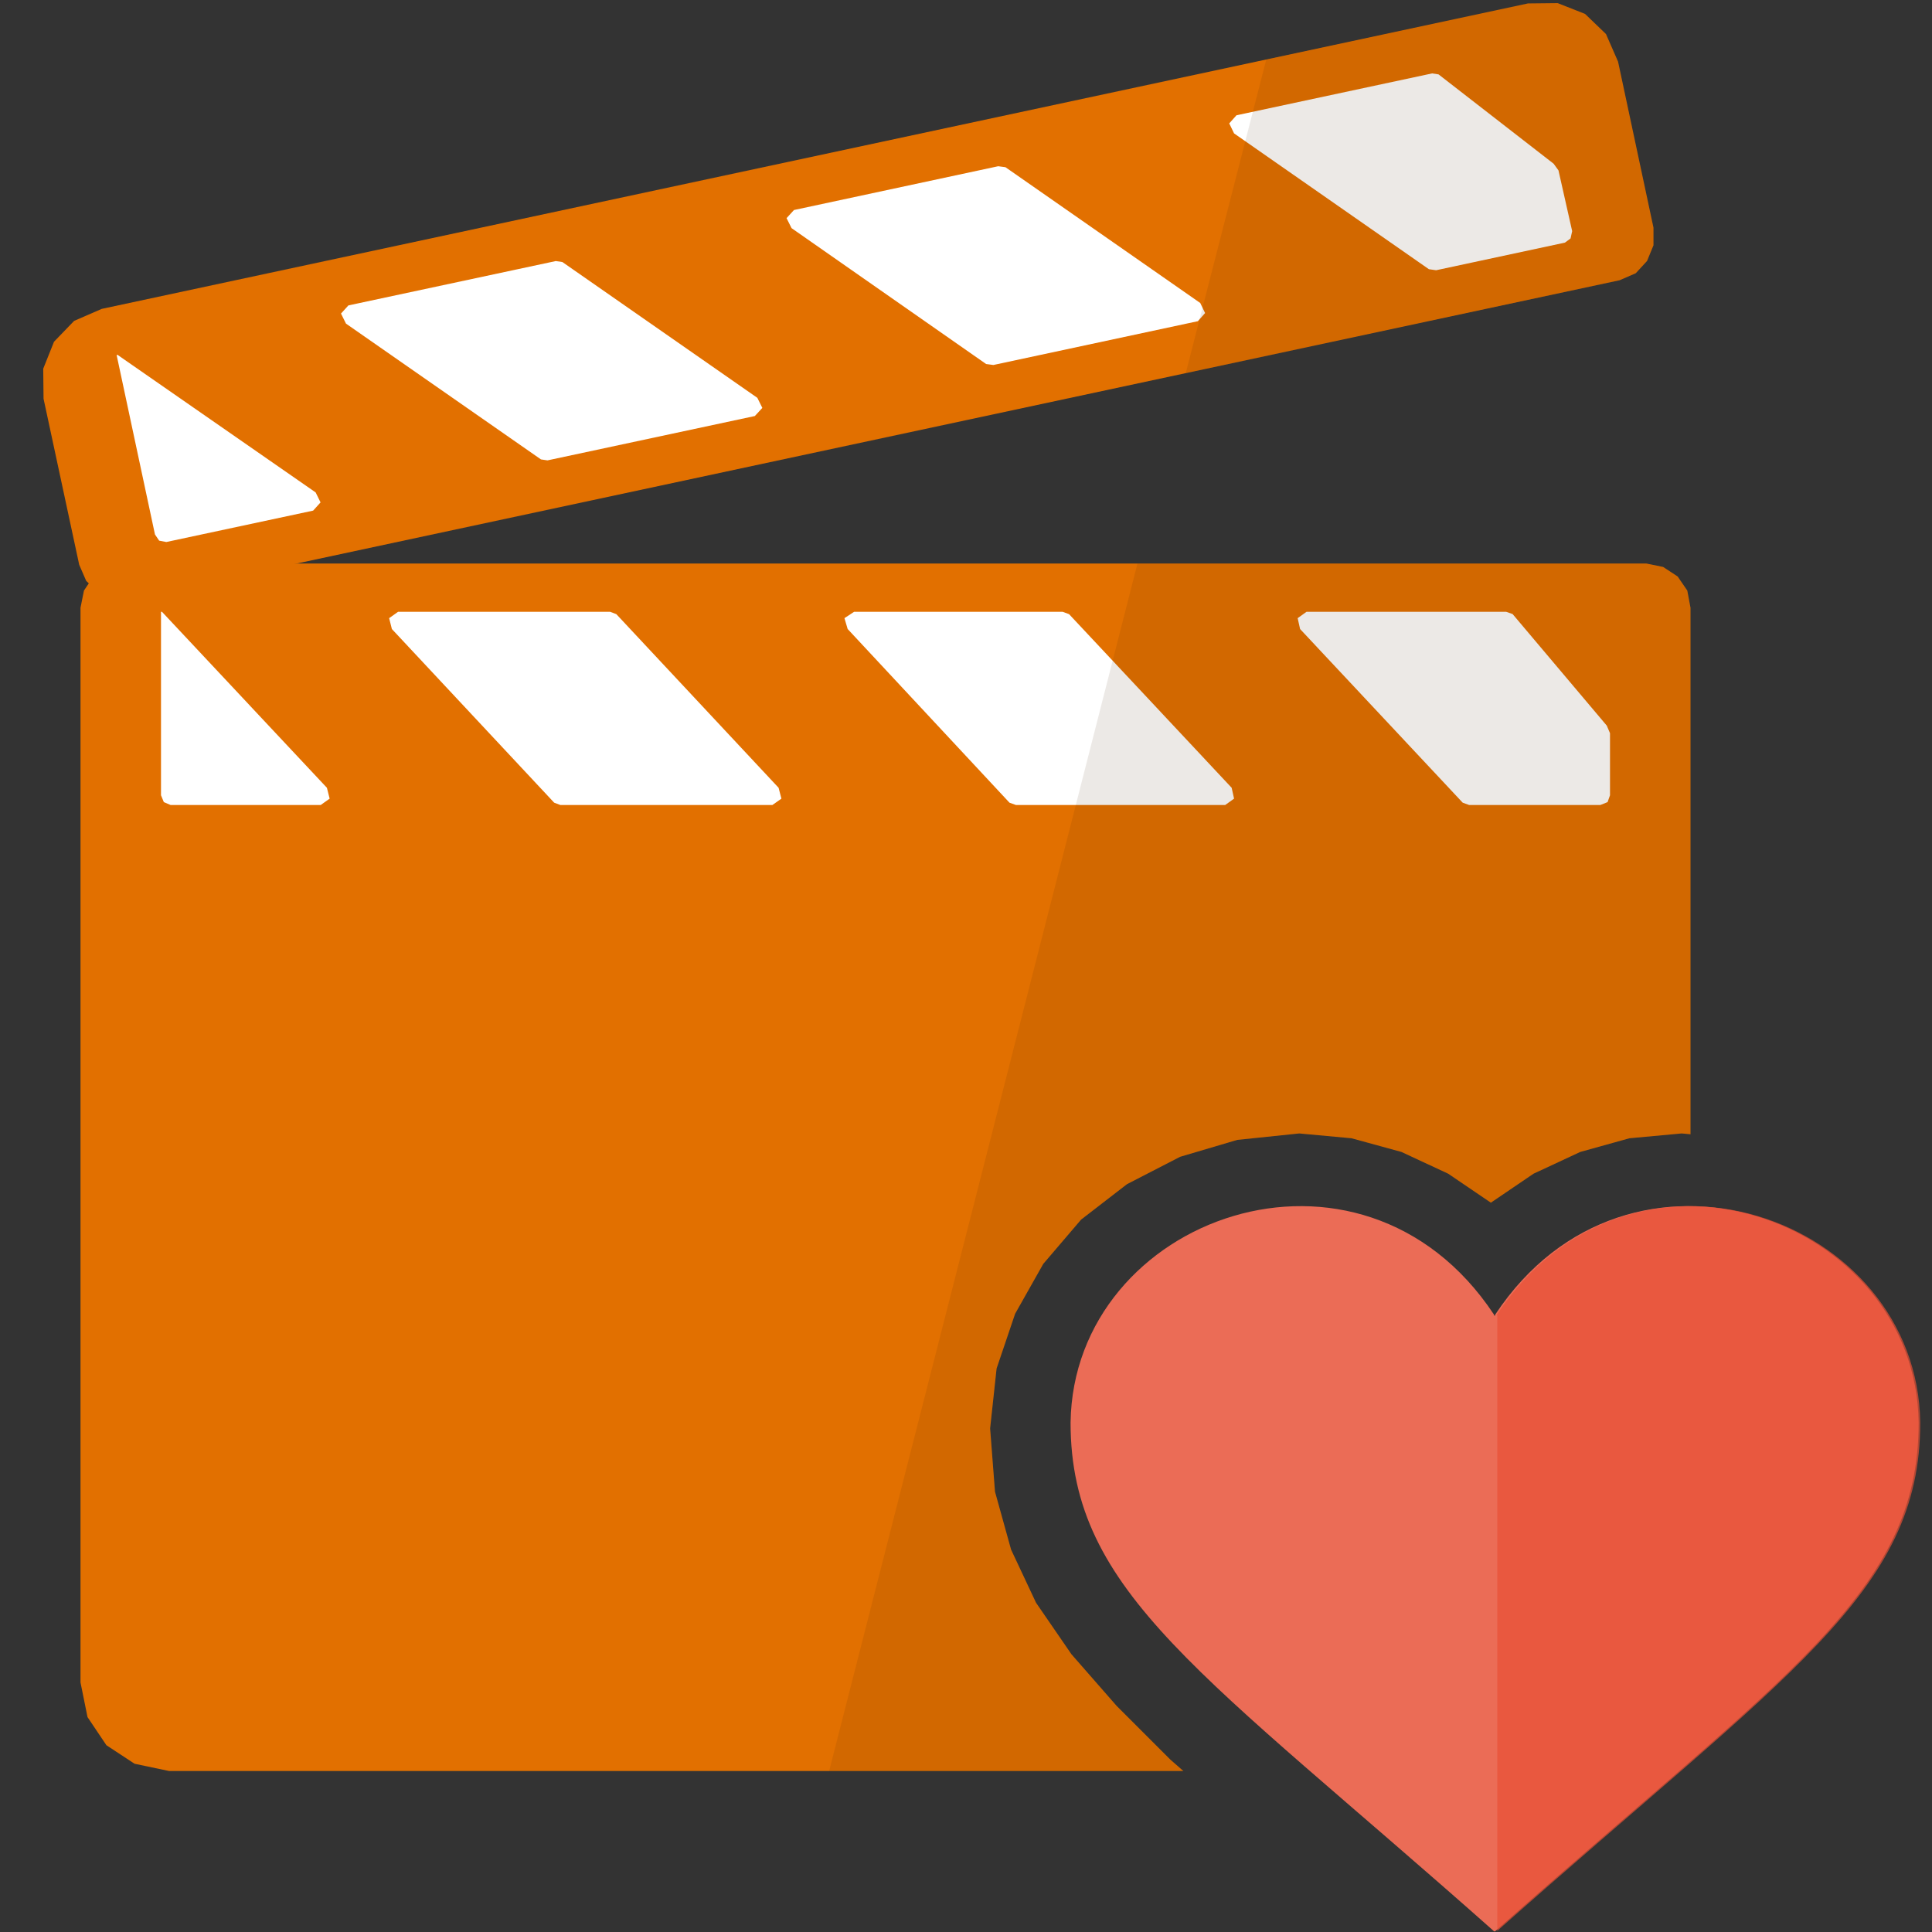
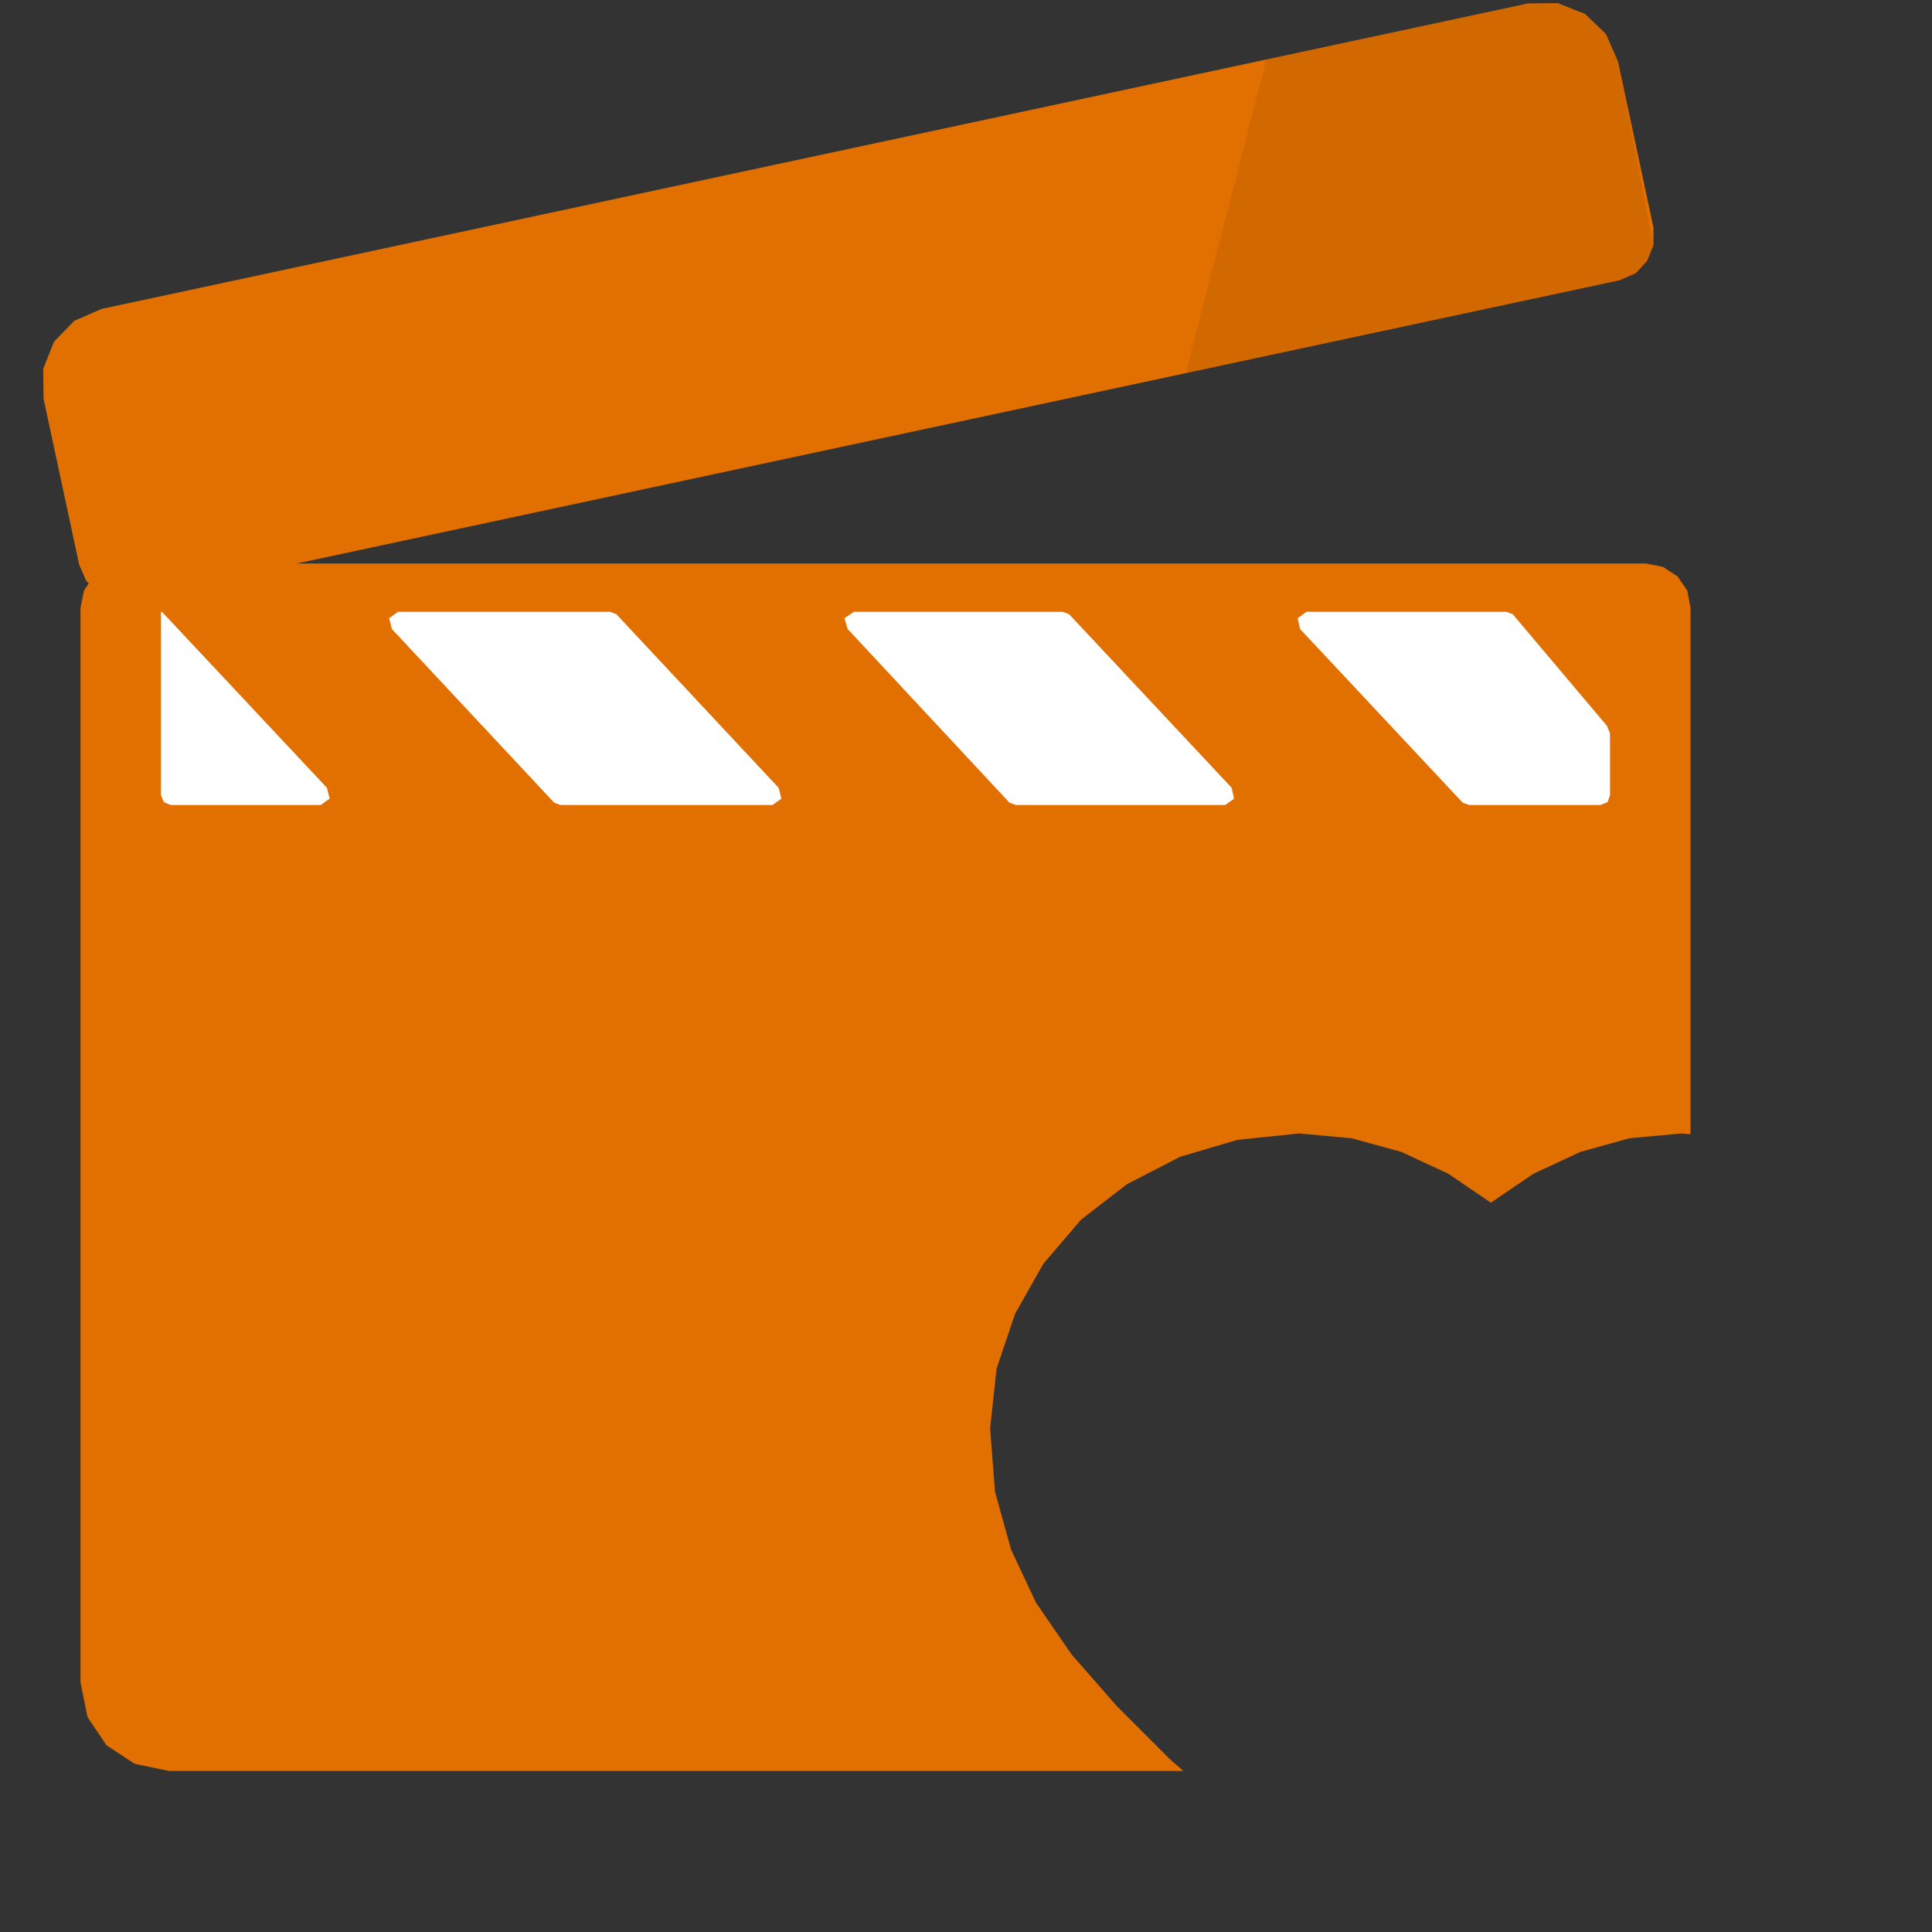
<svg xmlns="http://www.w3.org/2000/svg" version="1.1" id="Layer_1" x="0px" y="0px" width="24px" height="24px" viewBox="0 0 24 24" enable-background="new 0 0 24 24" xml:space="preserve">
  <rect x="0" y="0" width="24" height="24" fill="#333333" stroke="none" />
  <g id="main">
    <g id="icon">
      <path d="M1.336,7.043L1.161,7.161L1.043,7.336L1,7.55L1,20.9L1.087,21.33L1.322,21.68L1.672,21.91L2.1,22L14.7,22L14.54,21.86L13.87,21.19L13.31,20.55L12.87,19.91L12.56,19.25L12.36,18.53L12.3,17.75L12.3,17.74L12.38,17L12.61,16.32L12.96,15.7L13.43,15.15L14,14.71L14.66,14.37L15.37,14.16L16.14,14.08L16.79,14.14L17.41,14.31L17.99,14.58L18.52,14.94L19.05,14.58L19.63,14.31L20.24,14.14L20.89,14.08L21,14.09L21,7.55L20.96,7.336L20.84,7.161L20.66,7.043L20.45,7L1.55,7zz" fill="#E27000" />
      <path d="M2,9.879L2.035,9.964L2.119,10L3.984,10L4.095,9.921L4.061,9.786L2.012,7.6L2,7.6zM4.834,7.679L4.868,7.814L6.884,9.971L6.961,10L9.595,10L9.707,9.921L9.672,9.786L7.656,7.629L7.579,7.6L4.945,7.6zM10.49,7.679L10.53,7.814L12.54,9.971L12.62,10L15.22,10L15.33,9.921L15.3,9.786L13.28,7.629L13.2,7.6L10.61,7.6zM16.12,7.679L16.15,7.814L18.17,9.971L18.25,10L19.88,10L19.97,9.964L20,9.879L20,9.108L19.96,9.014L18.79,7.628L18.71,7.6L16.23,7.6zz" id="b" fill="#FFFFFF" />
      <path d="M18.98,0.043L1.264,3.837L0.921,3.986L0.671,4.245L0.537,4.58L0.541,4.953L0.984,7.016L1.071,7.216L1.223,7.362L1.419,7.441L1.637,7.439L20.12,3.481L20.32,3.394L20.46,3.242L20.54,3.047L20.54,2.828L20.1,0.766L19.95,0.423L19.69,0.173L19.35,0.039zz" fill="#E27000" />
-       <path d="M15.36,1.432L15.27,1.533L15.33,1.657L17.75,3.344L17.84,3.357L19.44,3.014L19.51,2.962L19.53,2.871L19.36,2.117L19.3,2.034L17.87,0.924L17.79,0.912zM9.863,2.609L9.771,2.71L9.833,2.834L12.25,4.522L12.34,4.534L14.88,3.99L14.97,3.889L14.91,3.764L12.49,2.077L12.4,2.065zM4.328,3.794L4.236,3.895L4.298,4.02L6.72,5.707L6.801,5.719L9.377,5.168L9.47,5.067L9.408,4.942L6.986,3.255L6.904,3.243zM1.449,4.411L1.925,6.639L1.977,6.716L2.066,6.733L3.89,6.343L3.982,6.241L3.921,6.117L1.46,4.408zz" id="b" fill="#FFFFFF" />
      <g opacity="0.1">
-         <path d="M18.98,0.043L15.73,0.739L14.73,4.634L20.12,3.481L20.32,3.394L20.46,3.242L20.54,3.047L20.54,2.828L20.1,0.766L19.95,0.423L19.69,0.173L19.35,0.039zz" fill="#422000" />
-         <path d="M10.3,22L14.7,22L14.54,21.86L13.87,21.19L13.31,20.55L12.87,19.91L12.56,19.25L12.36,18.53L12.3,17.75L12.3,17.74L12.38,17L12.61,16.32L12.96,15.7L13.43,15.15L14,14.71L14.66,14.37L15.37,14.16L16.14,14.08L16.79,14.14L17.41,14.31L17.99,14.58L18.52,14.94L19.05,14.58L19.63,14.31L20.24,14.14L20.89,14.08L21,14.09L21,7.55L20.96,7.336L20.84,7.161L20.66,7.043L20.45,7L14.13,7zz" fill="#422000" />
+         <path d="M18.98,0.043L15.73,0.739L14.73,4.634L20.12,3.481L20.32,3.394L20.46,3.242L20.54,3.047L20.1,0.766L19.95,0.423L19.69,0.173L19.35,0.039zz" fill="#422000" />
      </g>
    </g>
    <g id="overlay">
-       <path d="M23.834,17.672c-0.035,-2.556,-3.604,-3.839,-5.259,-1.343c-0.003,0.021,-0.014,0.021,-0.017,0c-1.655,-2.496,-5.224,-1.213,-5.259,1.343c0,2.119,1.641,3.107,5.257,6.316c0.001,0.006,0.02,0.006,0.021,0C22.193,20.779,23.834,19.791,23.834,17.672z" fill-rule="evenodd" fill="#EB6C56" />
-       <path d="M18.596,16.329c-0.003,0.019,0.004,0.02,0.004,0.003v7.659c0,0.003,-0.003,0.002,-0.003,-0.003c3.617,-3.209,5.257,-4.197,5.257,-6.316C23.82,15.116,20.25,13.833,18.596,16.329z" fill-rule="evenodd" fill="#E85036" opacity="0.7" />
-     </g>
+       </g>
  </g>
</svg>